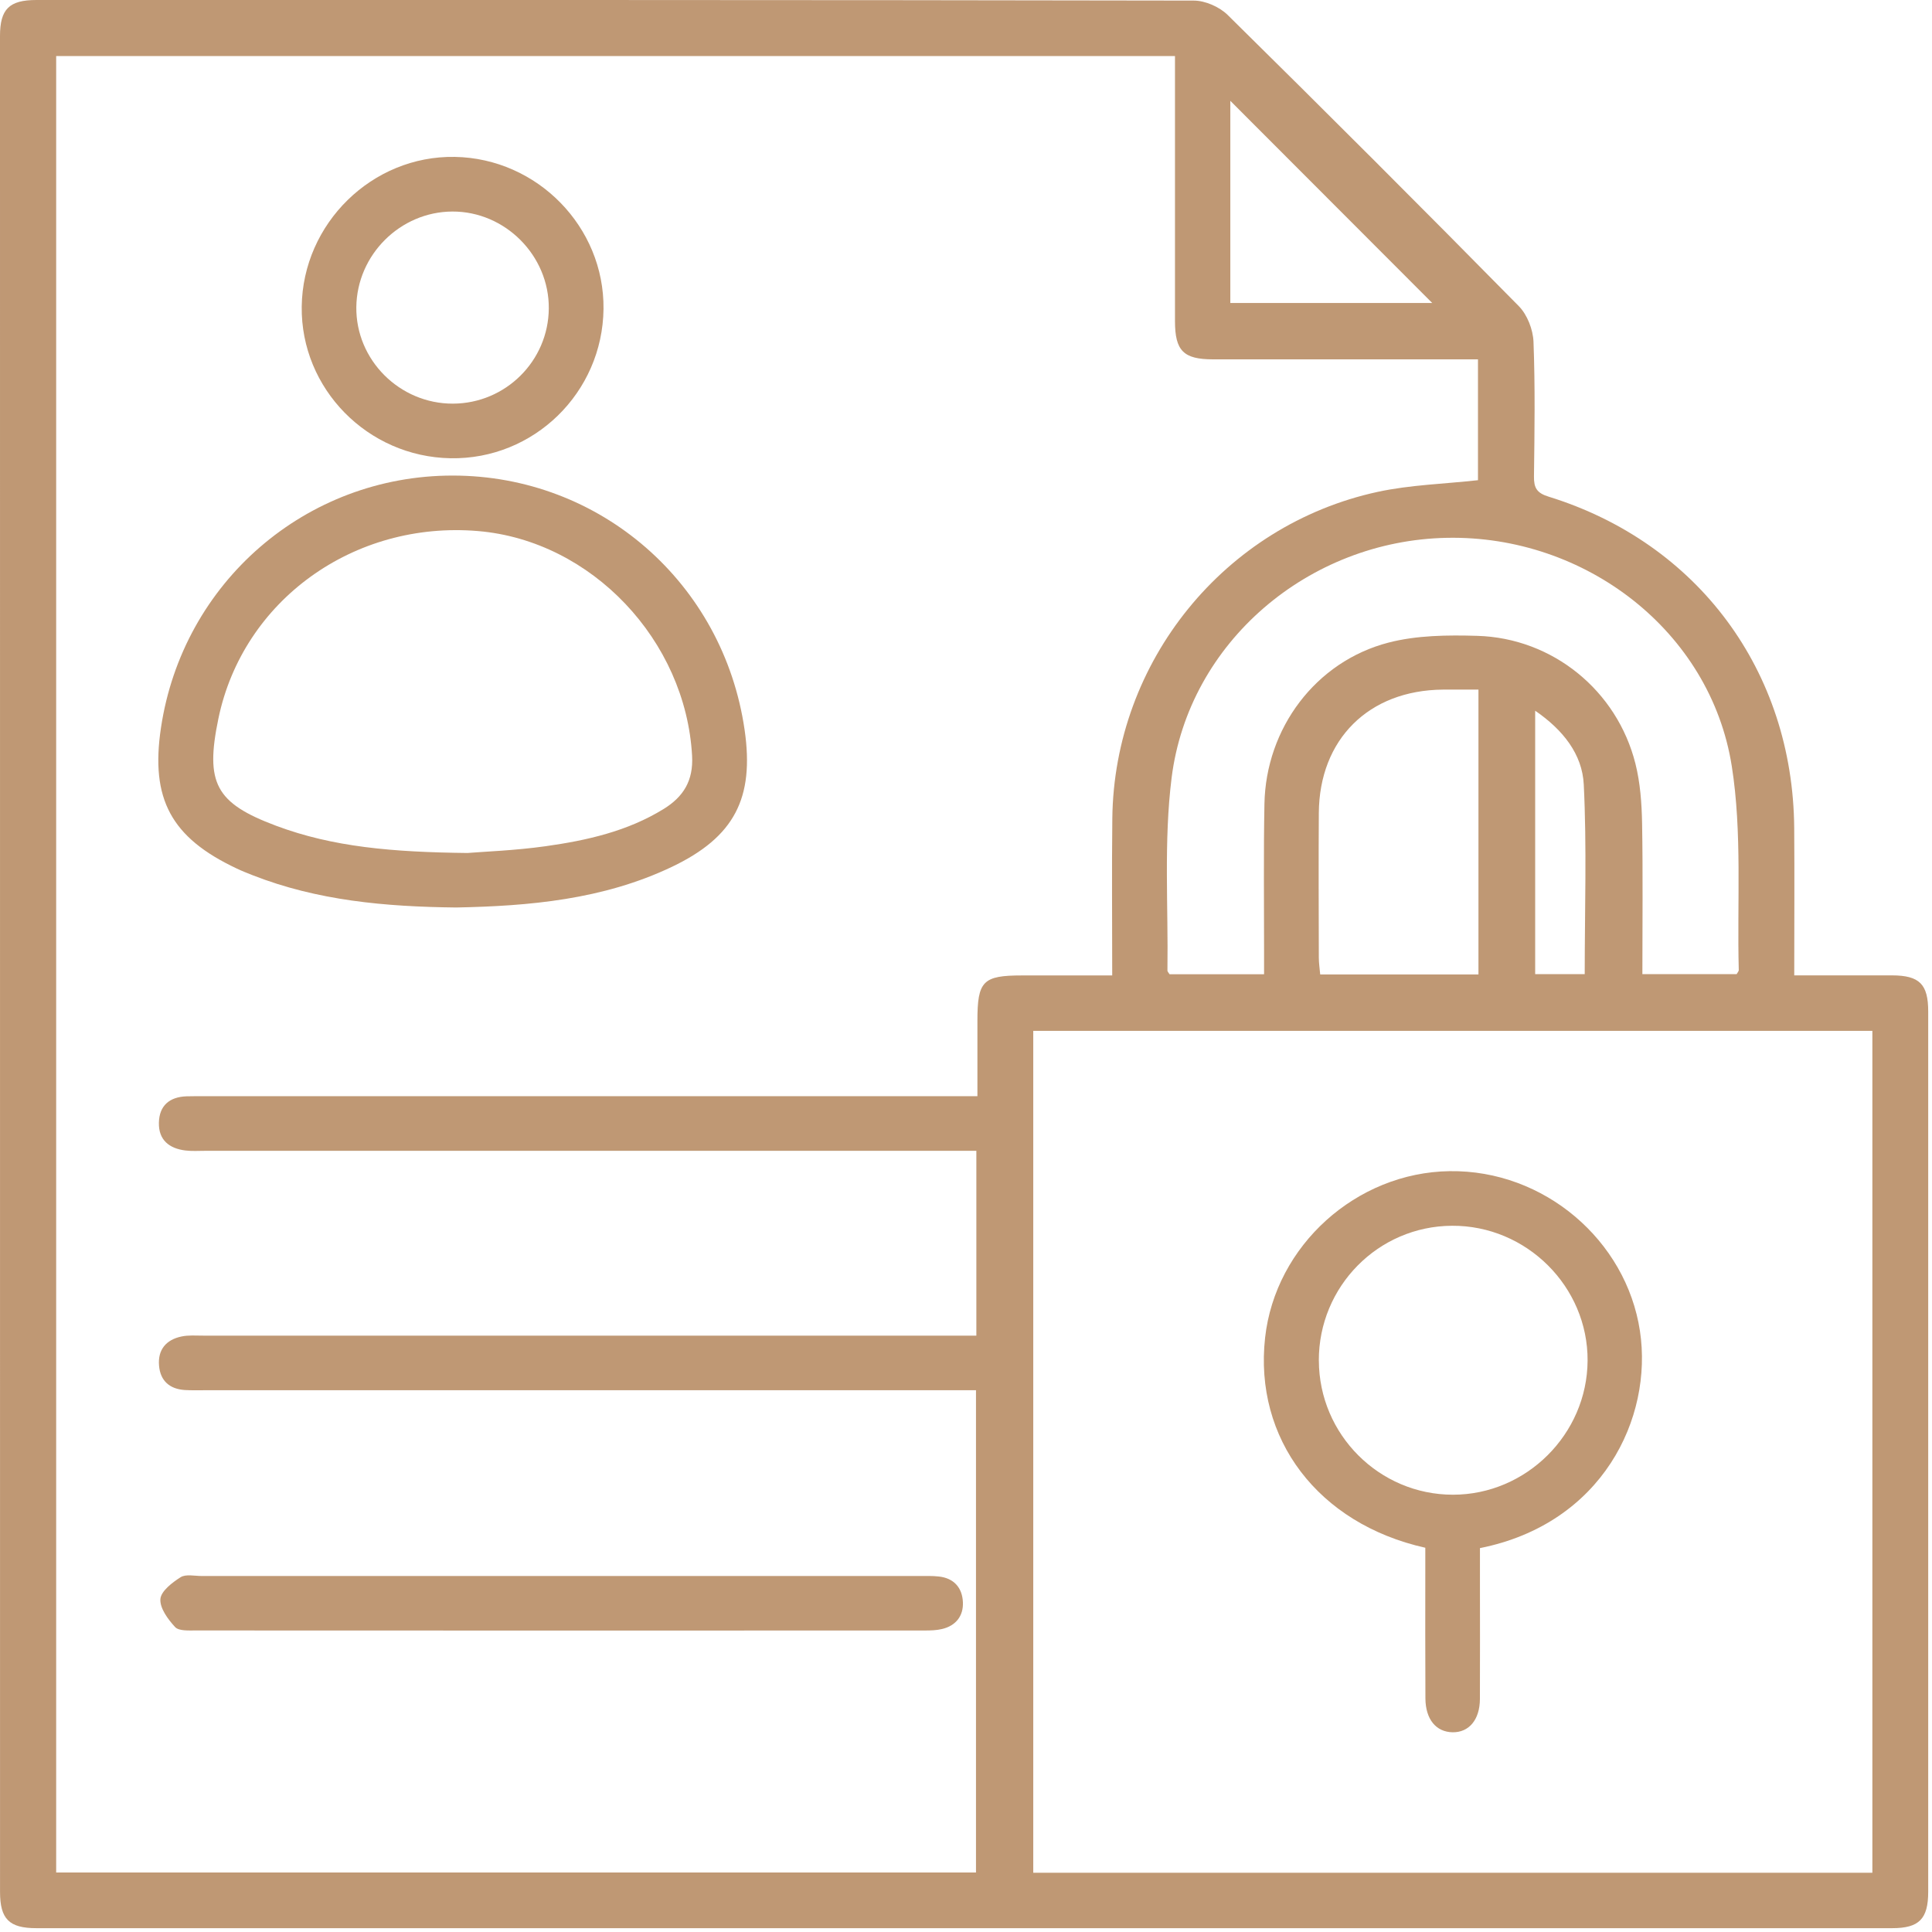
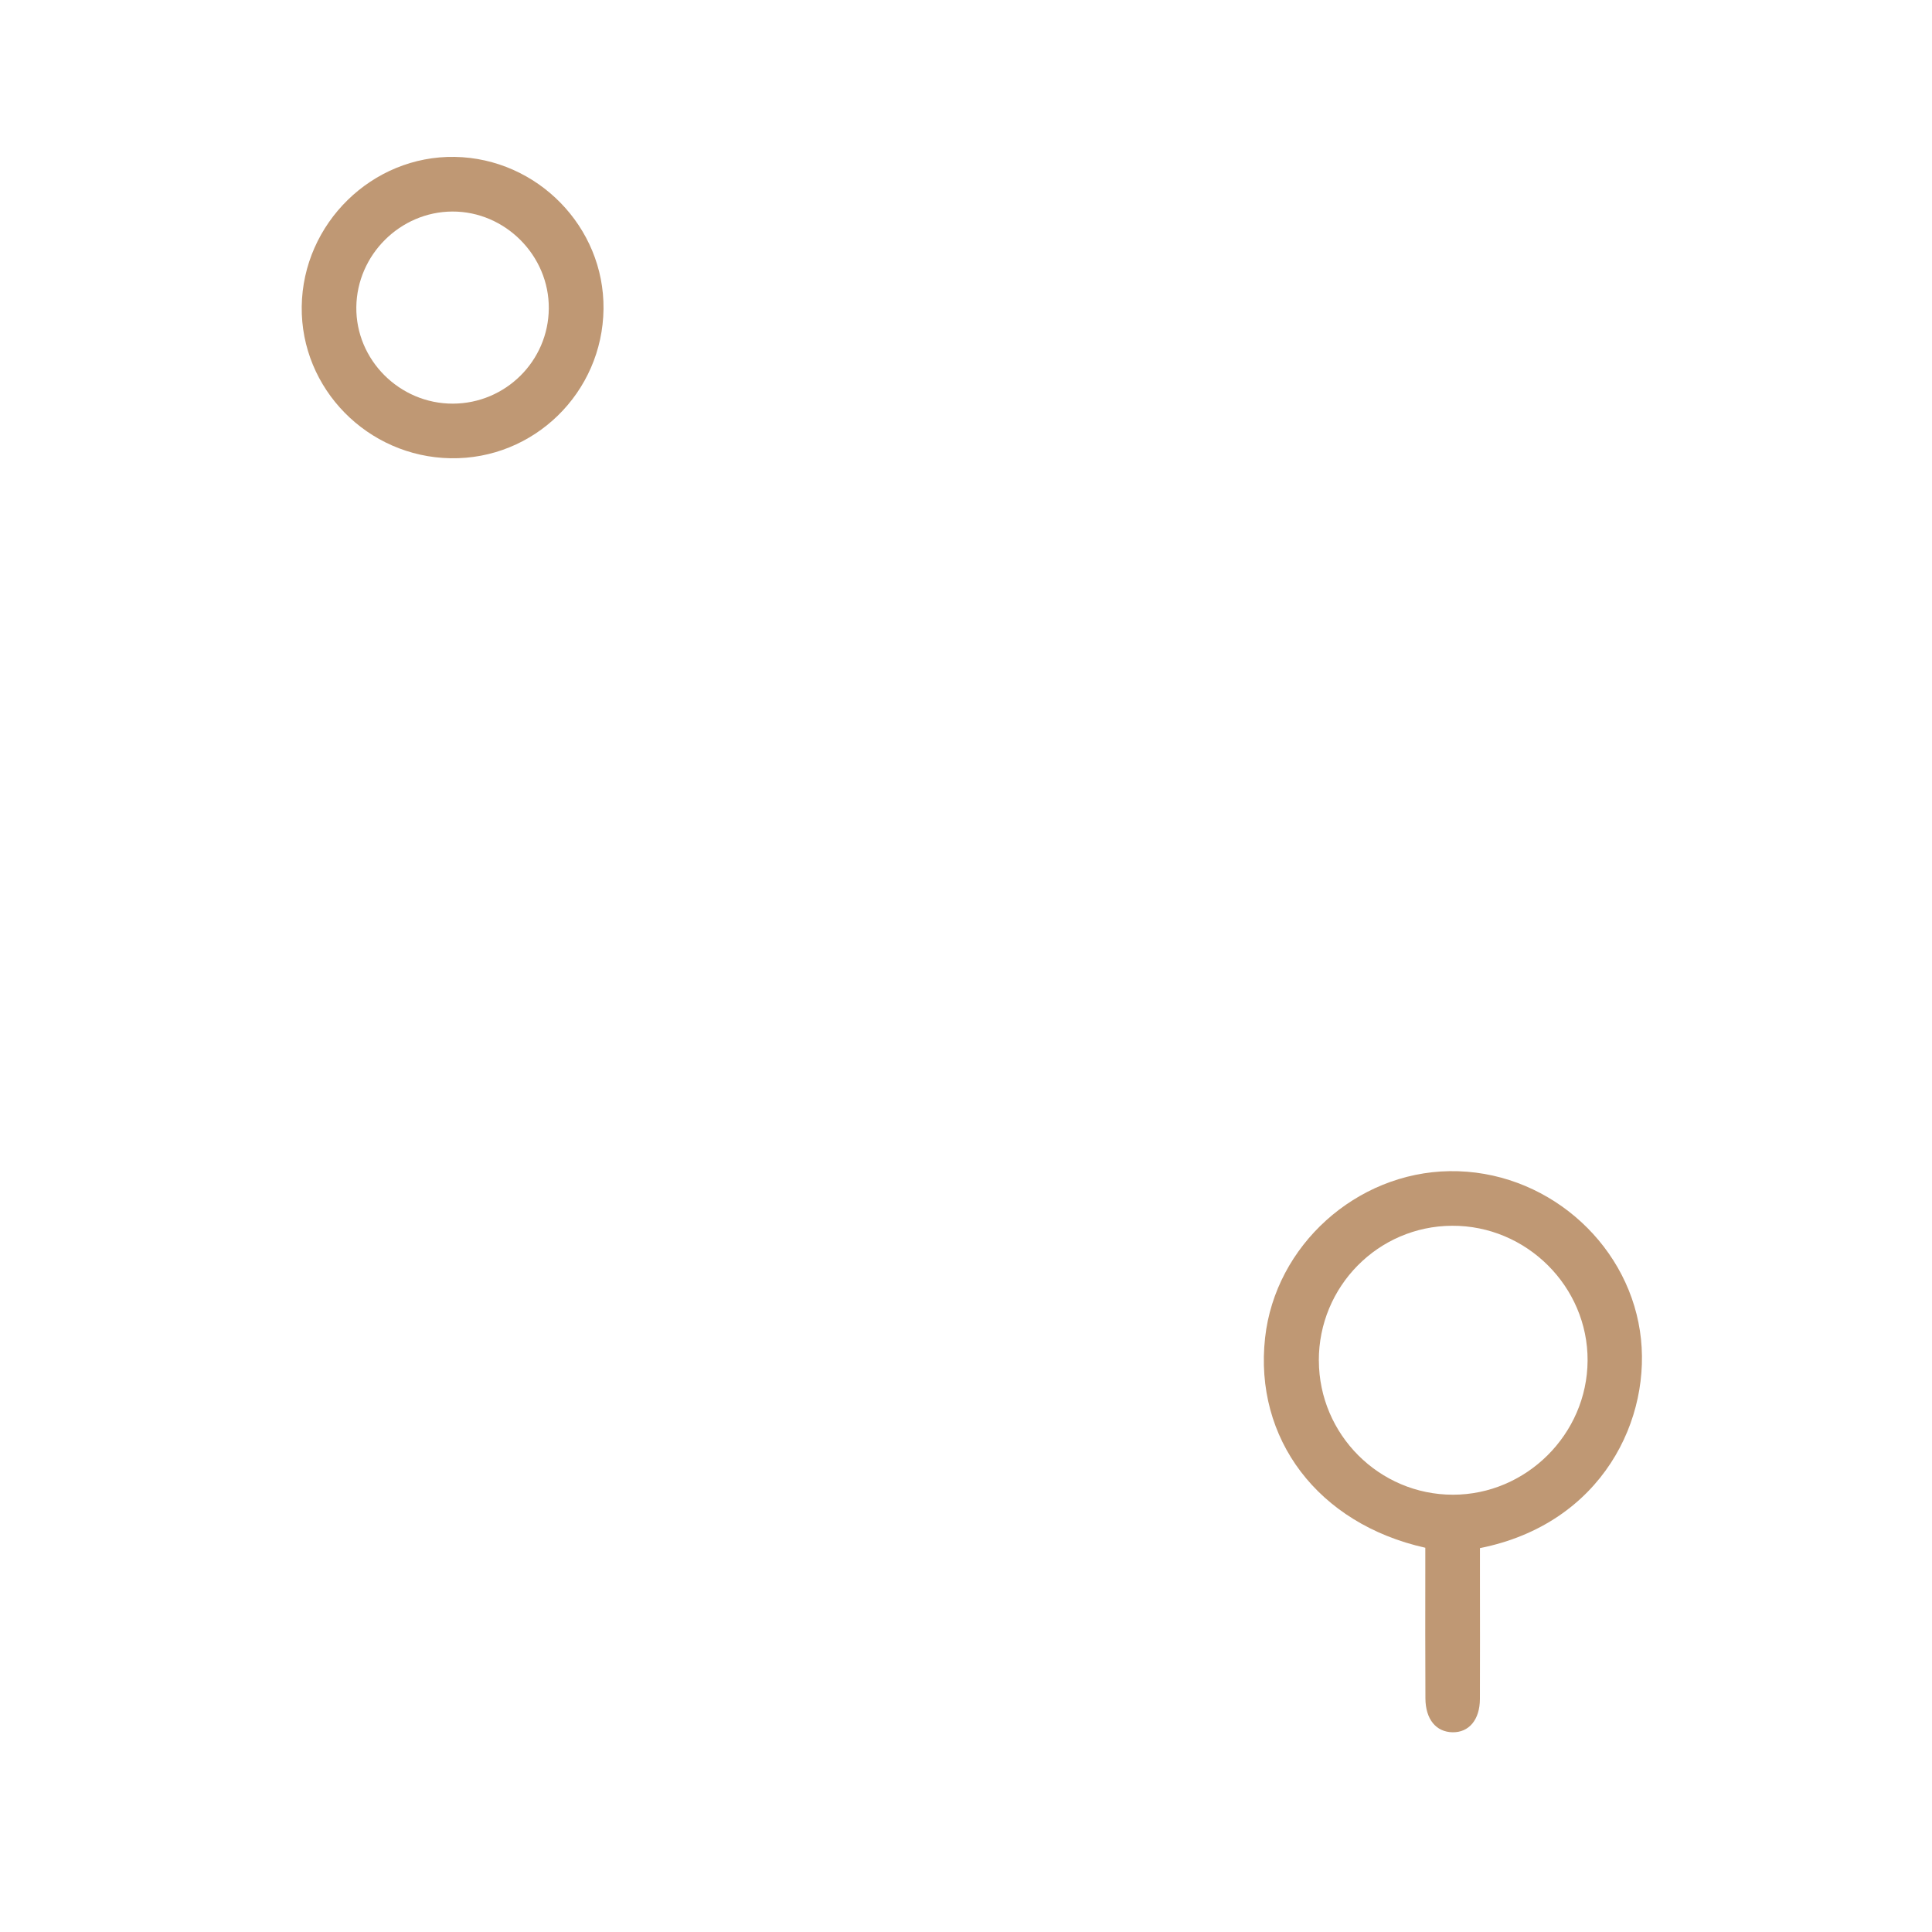
<svg xmlns="http://www.w3.org/2000/svg" width="53" height="53" viewBox="0 0 53 53" fill="none">
-   <path d="M49.22 26.757C50.165 26.757 51.036 26.755 51.906 26.757C52.657 26.76 52.896 26.998 52.896 27.749C52.898 35.797 52.896 43.845 52.896 51.894C52.896 52.642 52.647 52.895 51.909 52.895C34.938 52.895 17.966 52.895 0.996 52.895C0.252 52.895 0.001 52.645 0.001 51.901C0 34.932 0 17.961 0 0.989C0 0.249 0.252 0 1 0C11.583 0 22.165 -0.004 32.748 0.016C33.062 0.016 33.452 0.188 33.678 0.41C36.359 3.053 39.023 5.715 41.665 8.398C41.897 8.634 42.055 9.041 42.068 9.376C42.115 10.605 42.097 11.838 42.081 13.07C42.077 13.383 42.158 13.525 42.484 13.625C46.584 14.895 49.185 18.413 49.22 22.712C49.23 24.031 49.221 25.35 49.221 26.757H49.22ZM26.783 31.57H26.073C19.257 31.57 12.439 31.57 5.622 31.57C5.443 31.57 5.263 31.583 5.087 31.561C4.639 31.507 4.347 31.269 4.359 30.797C4.37 30.329 4.651 30.091 5.117 30.075C5.296 30.069 5.473 30.072 5.652 30.072C12.469 30.072 19.287 30.072 26.103 30.072C26.325 30.072 26.548 30.072 26.813 30.072C26.813 29.322 26.813 28.664 26.813 28.006C26.813 26.912 26.963 26.759 28.036 26.759C28.849 26.759 29.663 26.759 30.511 26.759C30.511 25.267 30.498 23.859 30.514 22.451C30.562 18.15 33.588 14.405 37.795 13.493C38.689 13.3 39.621 13.276 40.545 13.173V9.858C38.094 9.858 35.687 9.858 33.279 9.858C32.466 9.858 32.233 9.624 32.233 8.807C32.232 6.577 32.233 4.345 32.233 2.115C32.233 1.924 32.233 1.734 32.233 1.538H1.541V51.367H26.774V38.138C26.525 38.138 26.315 38.138 26.105 38.138C19.27 38.138 12.434 38.138 5.601 38.138C5.422 38.138 5.243 38.143 5.066 38.132C4.652 38.103 4.399 37.88 4.363 37.465C4.325 37.023 4.559 36.751 4.981 36.663C5.17 36.623 5.372 36.64 5.568 36.64C12.42 36.64 19.272 36.64 26.126 36.64H26.784V31.574L26.783 31.57ZM51.364 51.374V28.279H28.345V51.374H51.364ZM47.639 26.726C47.667 26.674 47.7 26.643 47.699 26.613C47.65 24.745 47.796 22.845 47.507 21.015C46.922 17.316 43.492 14.678 39.689 14.754C35.9 14.829 32.607 17.616 32.14 21.341C31.923 23.081 32.051 24.863 32.026 26.626C32.026 26.654 32.059 26.683 32.084 26.726H34.677C34.677 26.504 34.677 26.312 34.677 26.121C34.678 24.765 34.661 23.41 34.687 22.054C34.725 19.981 36.09 18.148 38.088 17.629C38.865 17.427 39.712 17.419 40.525 17.443C42.593 17.503 44.359 18.942 44.864 20.948C44.997 21.477 45.037 22.04 45.047 22.587C45.071 23.956 45.055 25.325 45.055 26.724H47.64L47.639 26.726ZM40.558 26.732V18.918C40.213 18.918 39.897 18.915 39.581 18.918C37.548 18.935 36.191 20.281 36.179 22.306C36.17 23.626 36.176 24.946 36.179 26.267C36.179 26.42 36.203 26.572 36.217 26.732H40.559H40.558ZM33.751 8.312H39.29C37.459 6.478 35.594 4.61 33.751 2.766V8.312ZM42.114 26.723H43.473C43.473 24.966 43.532 23.24 43.447 21.522C43.407 20.691 42.879 20.022 42.114 19.497V26.723Z" fill="#BF9874" />
-   <path d="M12.514 24.895C10.563 24.874 8.706 24.705 6.934 24.011C6.785 23.952 6.636 23.894 6.492 23.825C4.694 22.978 4.124 21.918 4.415 19.97C5.011 15.973 8.397 13.044 12.419 13.046C16.463 13.046 19.845 15.994 20.427 20.025C20.697 21.897 20.146 22.961 18.434 23.779C16.54 24.683 14.502 24.856 12.514 24.895ZM12.835 23.399C13.264 23.363 14.122 23.333 14.968 23.214C16.099 23.055 17.212 22.805 18.205 22.193C18.747 21.858 19.023 21.419 18.986 20.736C18.812 17.568 16.231 14.835 13.121 14.569C9.706 14.277 6.663 16.472 5.991 19.714C5.625 21.48 5.91 22.03 7.572 22.652C9.13 23.236 10.761 23.377 12.834 23.4L12.835 23.399Z" fill="#BF9874" />
-   <path d="M15.427 43.234C18.69 43.234 21.952 43.234 25.215 43.234C25.394 43.234 25.572 43.228 25.748 43.247C26.169 43.29 26.398 43.557 26.415 43.952C26.432 44.327 26.225 44.597 25.844 44.688C25.691 44.725 25.527 44.729 25.368 44.729C18.7 44.731 12.034 44.732 5.366 44.728C5.173 44.728 4.907 44.745 4.804 44.635C4.608 44.423 4.382 44.117 4.4 43.867C4.416 43.649 4.725 43.413 4.955 43.267C5.098 43.177 5.337 43.234 5.533 43.234C8.831 43.234 12.13 43.234 15.427 43.234Z" fill="#BF9874" />
  <path d="M12.359 12.571C10.082 12.531 8.249 10.662 8.277 8.411C8.306 6.128 10.211 4.264 12.477 4.304C14.74 4.344 16.581 6.226 16.556 8.475C16.53 10.771 14.645 12.611 12.36 12.571H12.359ZM12.424 11.073C13.869 11.069 15.044 9.903 15.055 8.462C15.067 7.013 13.858 5.797 12.409 5.803C10.979 5.809 9.792 6.99 9.775 8.424C9.758 9.873 10.962 11.077 12.424 11.073Z" fill="#BF9874" />
  <path d="M39.1 42.459C36.153 41.801 34.398 39.465 34.705 36.697C34.986 34.168 37.204 32.165 39.767 32.128C42.36 32.091 44.613 34.026 44.988 36.513C45.349 38.9 43.957 41.8 40.599 42.469C40.599 42.75 40.599 43.046 40.599 43.343C40.599 44.432 40.603 45.521 40.598 46.609C40.595 47.179 40.297 47.528 39.848 47.521C39.396 47.513 39.107 47.167 39.103 46.592C39.096 45.415 39.1 44.237 39.1 43.059C39.1 42.866 39.1 42.672 39.1 42.459ZM36.18 37.327C36.186 39.354 37.837 41.004 39.858 41.004C41.871 41.004 43.54 39.342 43.552 37.327C43.563 35.294 41.874 33.614 39.831 33.626C37.807 33.637 36.174 35.292 36.179 37.327H36.18Z" fill="#BF9874" />
</svg>